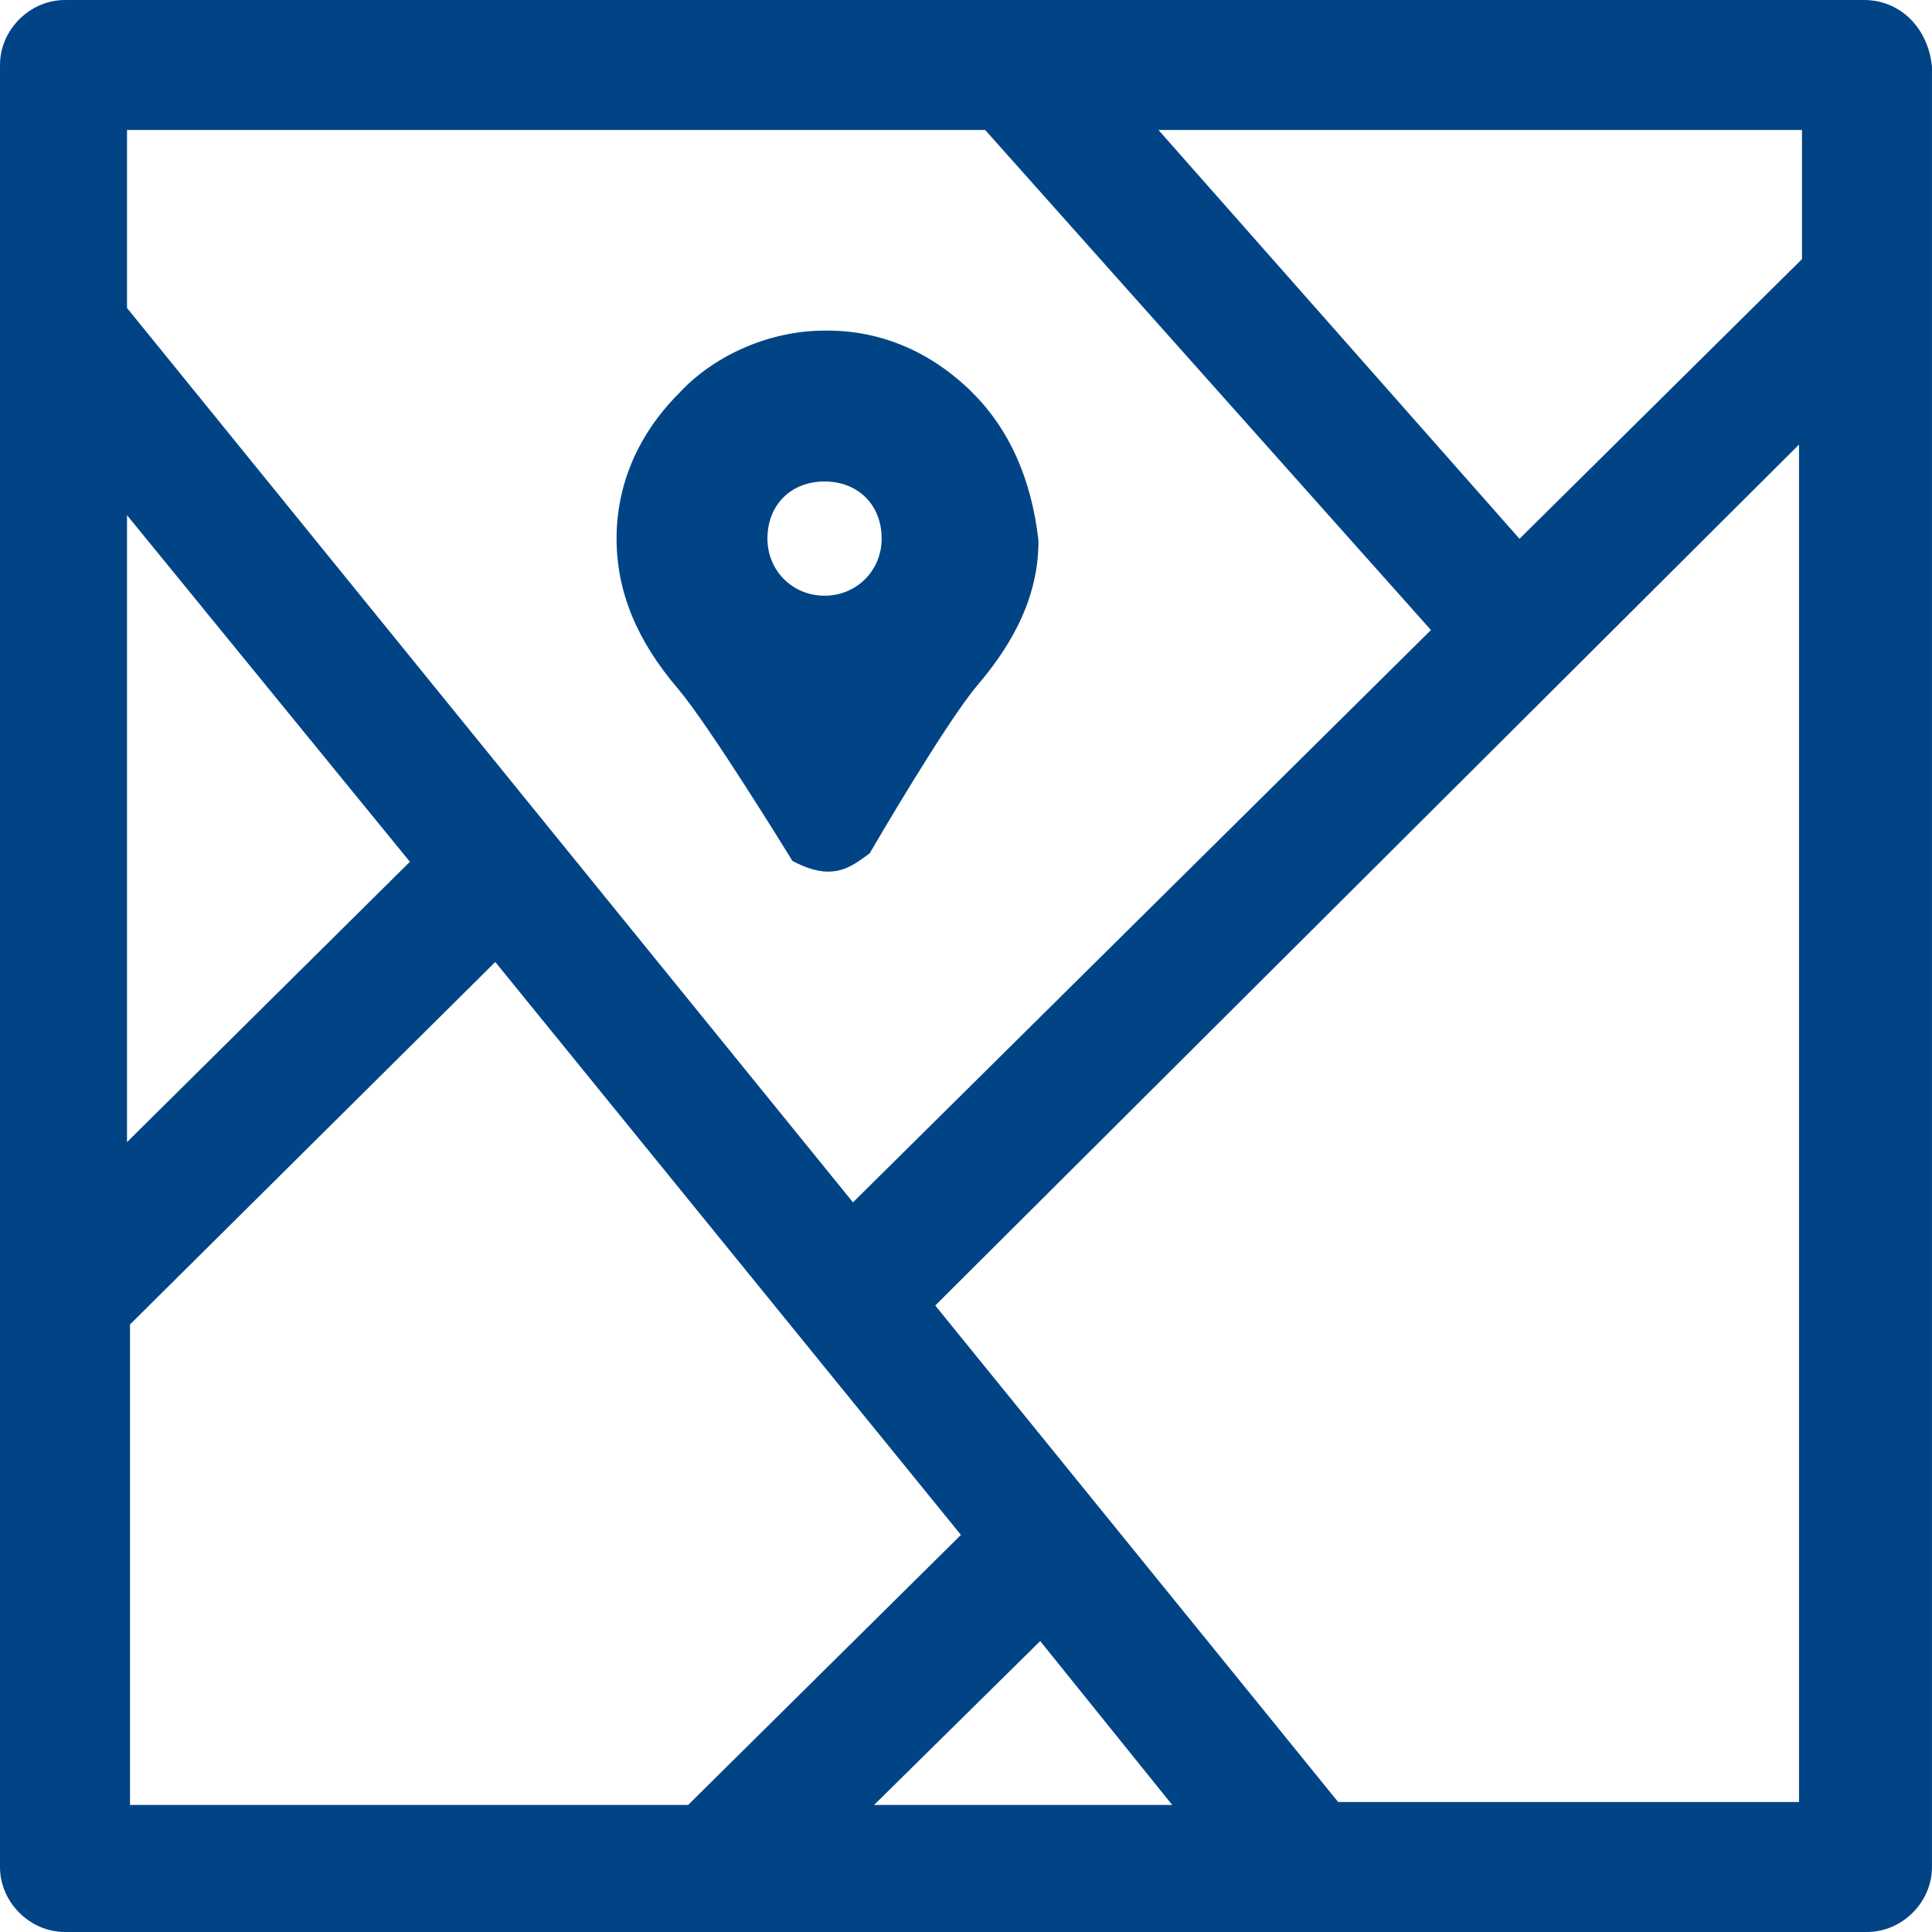
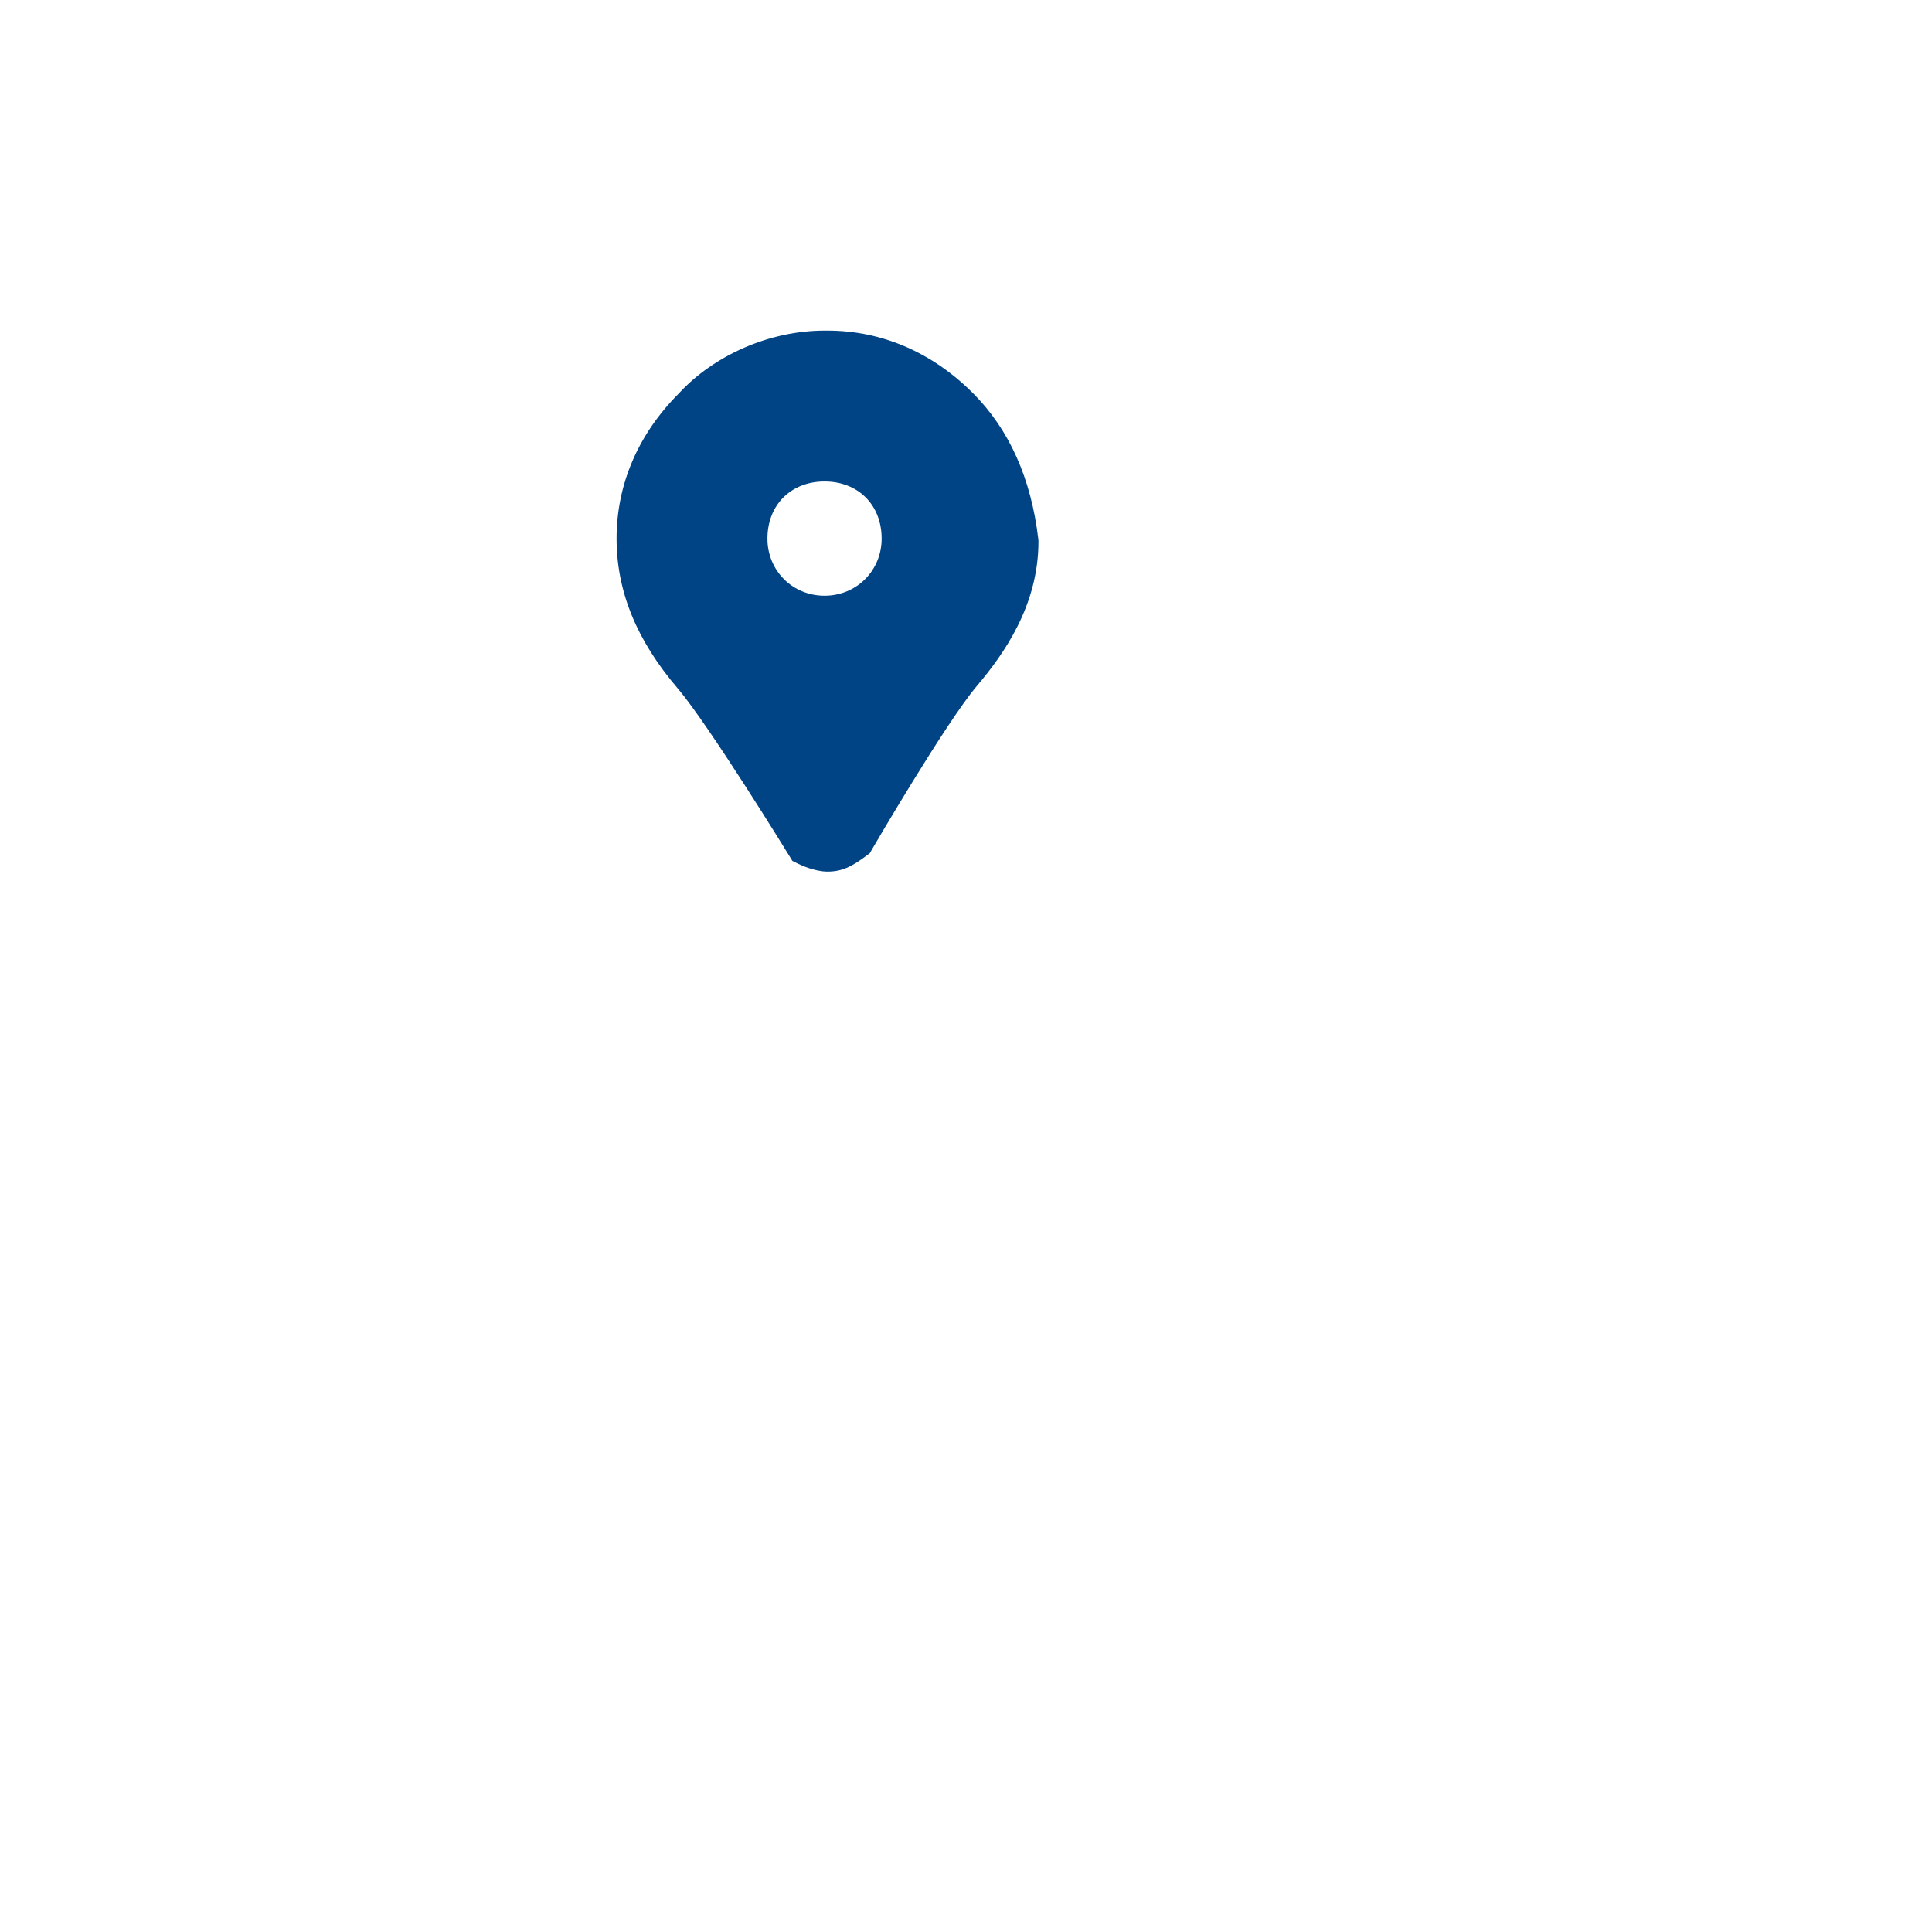
<svg xmlns="http://www.w3.org/2000/svg" version="1.1" id="Calque_1" x="0px" y="0px" viewBox="0 0 1000 1000" style="enable-background:new 0 0 1000 1000;" xml:space="preserve">
  <style type="text/css">
	.st0{fill:#004486;}
</style>
  <g>
-     <path class="st0" d="M999.94,34.02C997.71,13.99,983.27,0,964.81,0H33.64C15.41,0,0,15.41,0,33.64v932.71   C0,984.59,15.41,1000,33.64,1000h932.71c18.24,0,33.64-15.41,33.64-33.64V35.19L999.94,34.02z M931.17,230.1v702.61H692.62   L484.09,675.73L931.17,230.1z M599.63,67.29h333.08v66.82L786.49,278.88L599.63,67.29z M67.29,685.53l189.06-187.61l241.03,296.55   L356.15,934.25H67.29V685.53z M65.74,159.41V67.29h444.19l230.72,258.82L441.5,622.34L65.74,159.41z M212.16,446.06L65.74,591.16   v-324.5L212.16,446.06z M606.75,934.25H452.41l86-84.83L606.75,934.25z" />
    <path class="st0" d="M450.21,441.61l1.07-1.85c0.38-0.66,38.27-65.72,54.44-84.83c13.64-16.12,31.78-41.4,31.78-74.63l-0.07-1.23   c-3.69-31.39-15.08-56.82-33.84-75.58c-21.18-21.18-47.21-32.37-75.27-32.37h-1.54c-28.05,0-56.93,12.46-75.43,32.53   c-21.08,21.15-32.21,47.12-32.21,75.11c0,27.34,10.41,52.78,31.78,77.71c16.25,19.2,57.24,85.91,57.65,86.58l1.57,2.56l2.69,1.34   c1.4,0.7,8.73,4.19,15.5,4.19c7.74,0,12.87-2.79,20.19-8.27L450.21,441.61z M456.34,278.77c0,16.58-12.99,29.57-29.56,29.57   c-16.58,0-29.56-12.99-29.56-29.57c0-17.41,12.16-29.56,29.56-29.56S456.34,261.36,456.34,278.77z" />
  </g>
</svg>